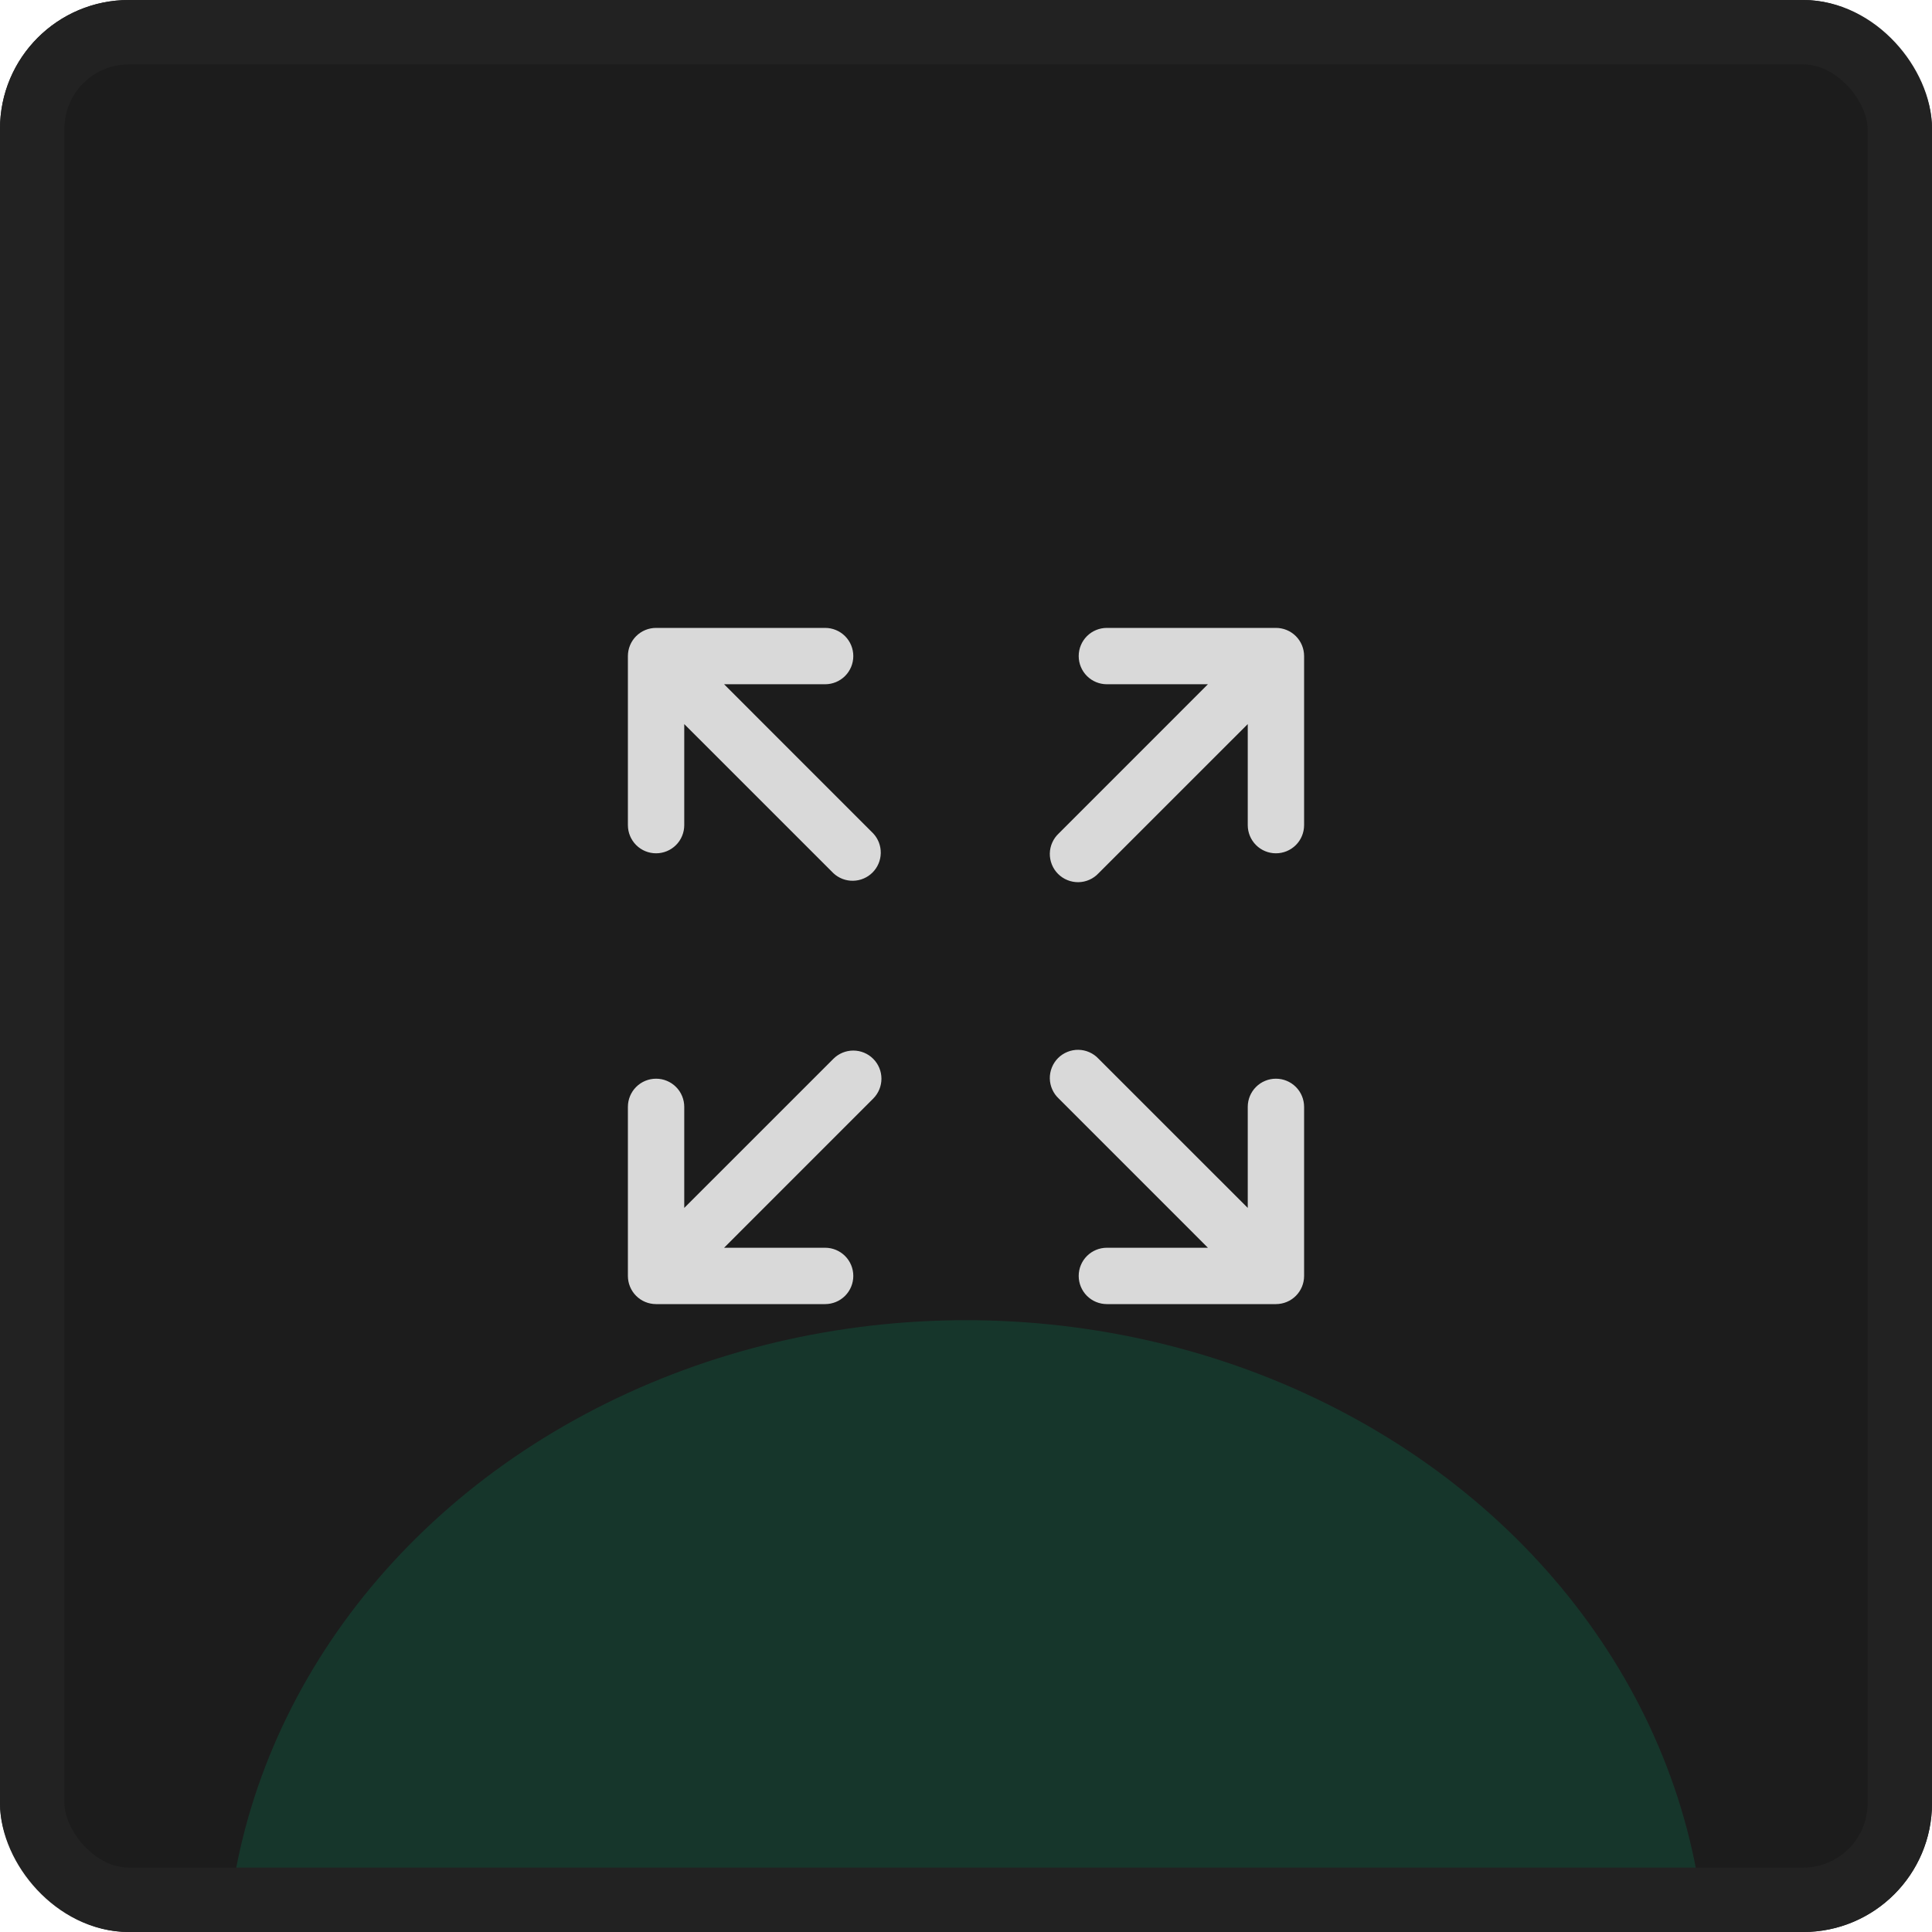
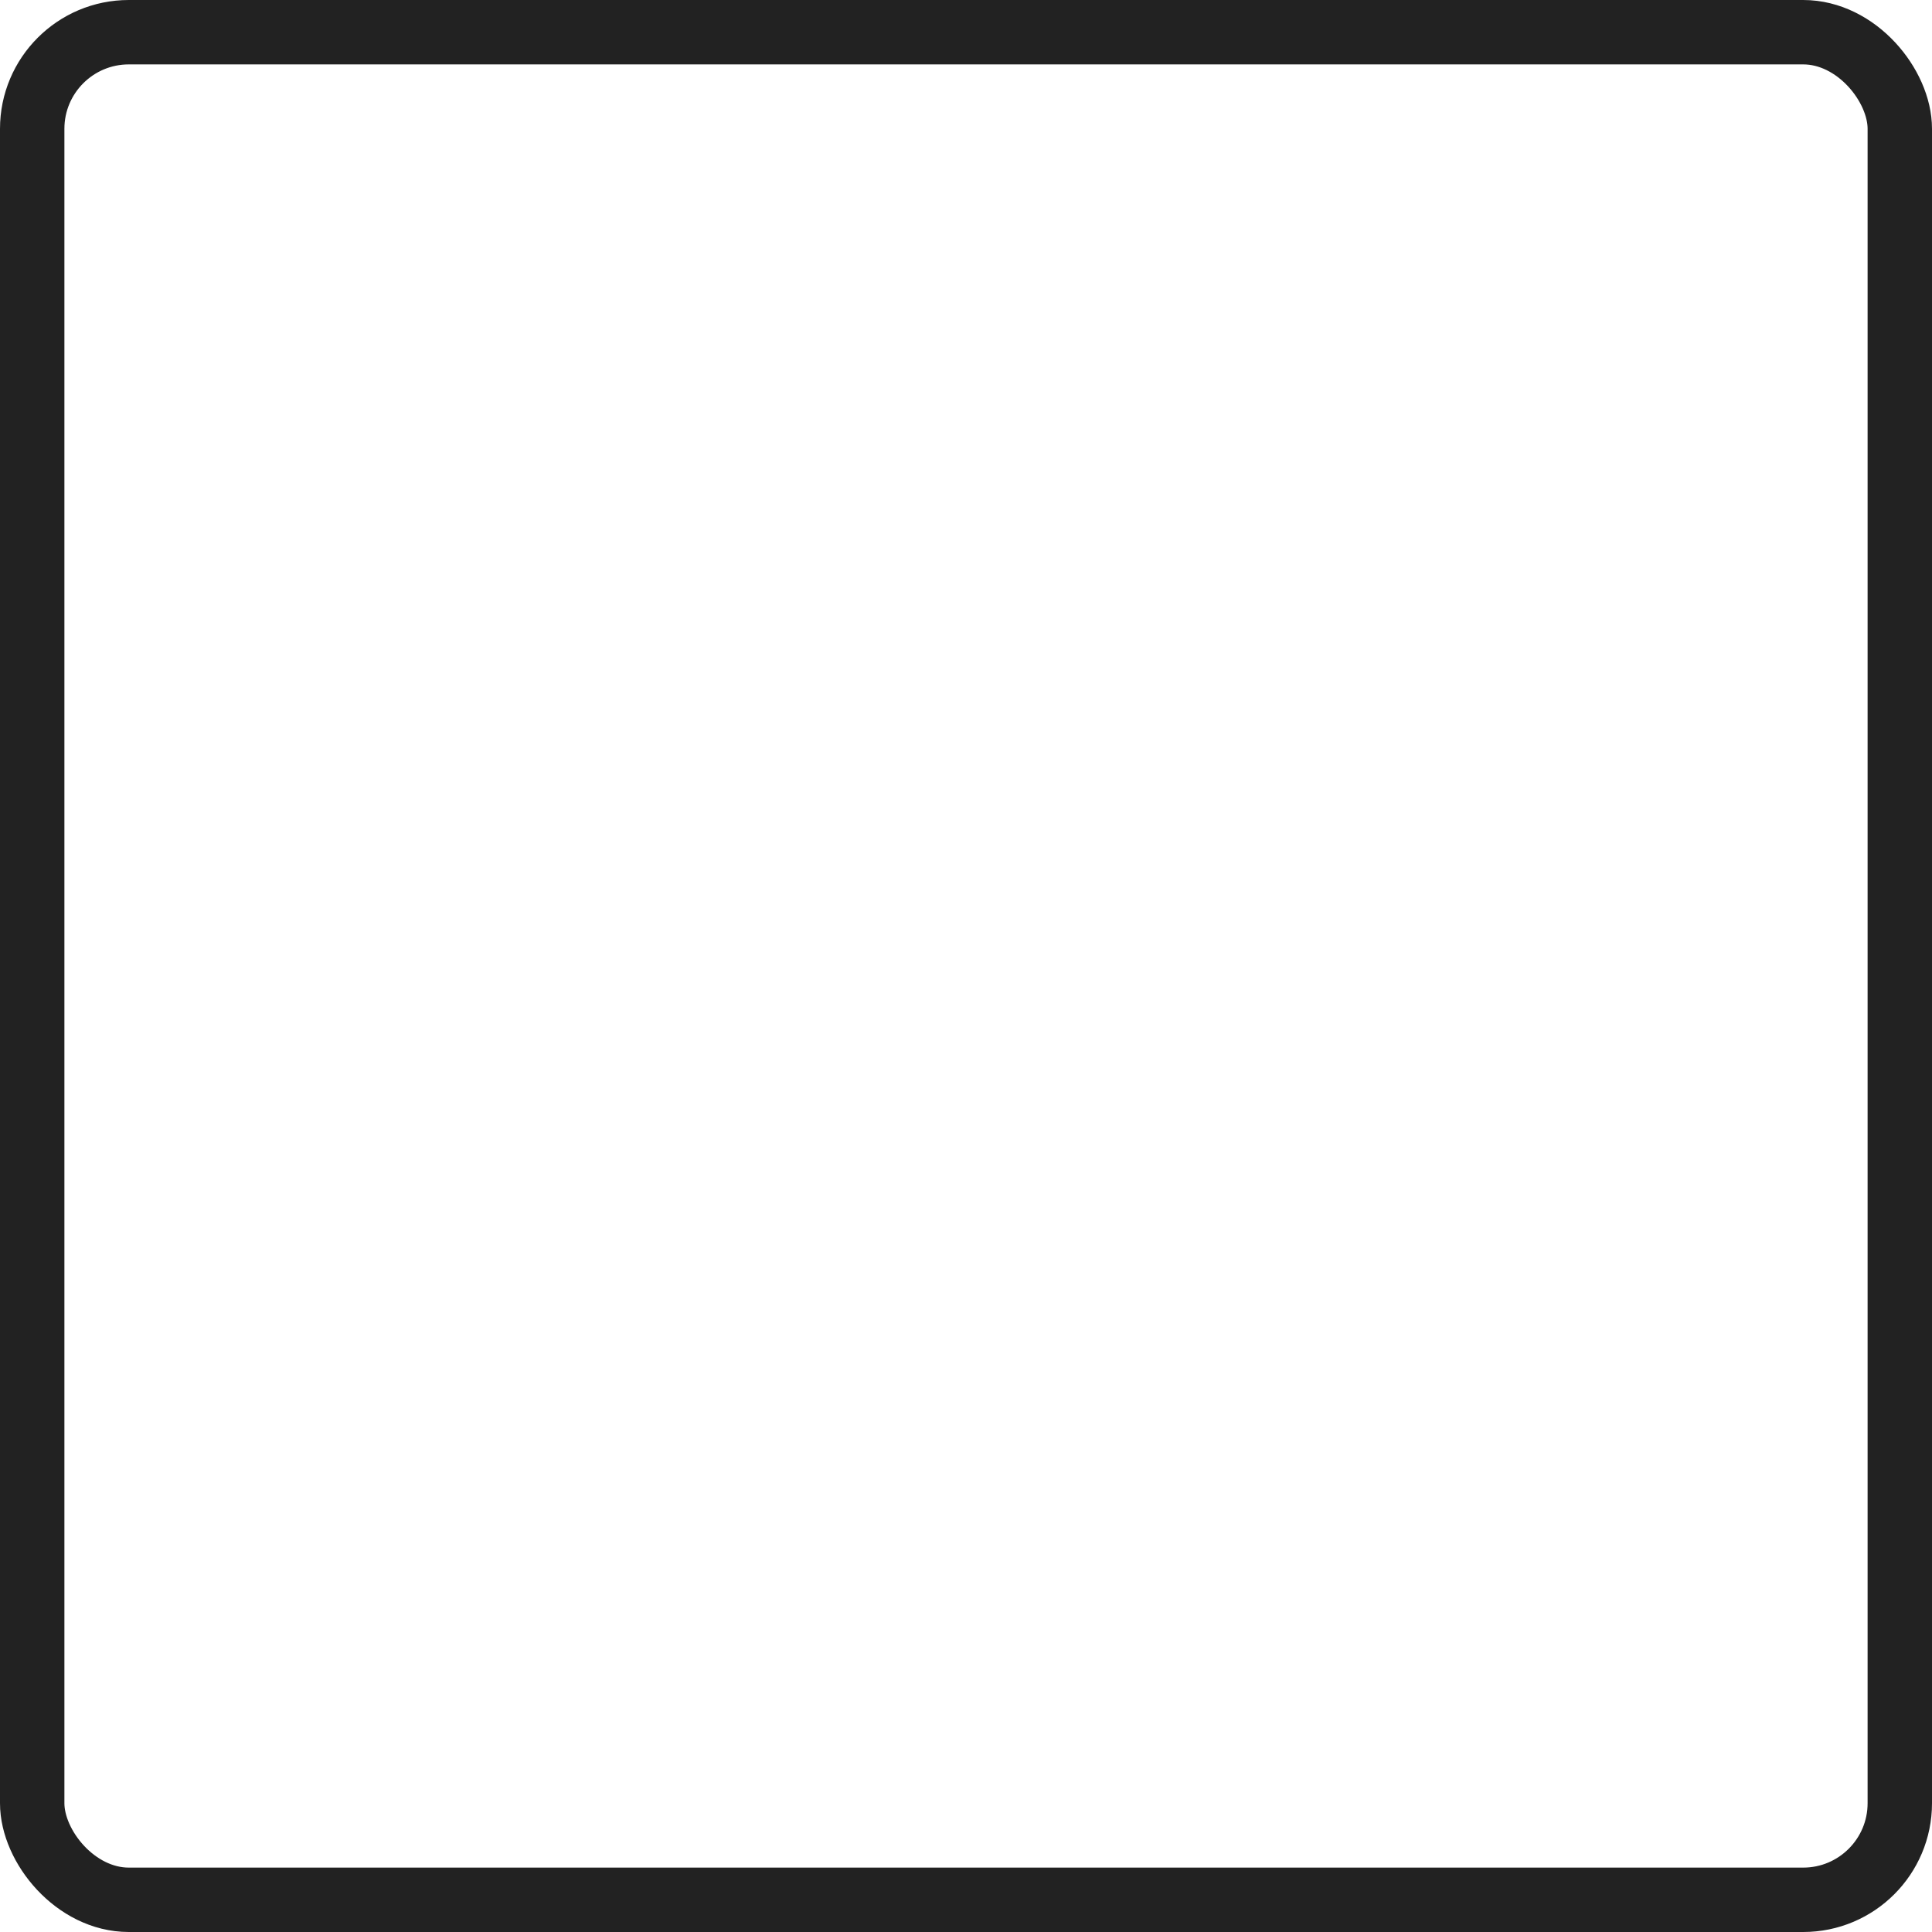
<svg xmlns="http://www.w3.org/2000/svg" width="60" height="60" viewBox="0 0 60 60" fill="none">
  <g clip-path="url(#clip0_101_837)">
-     <rect width="60" height="60" rx="4" fill="#1C1C1C" />
    <g filter="url(#filter0_f_101_837)">
      <ellipse cx="30" cy="61.5" rx="23" ry="20.5" fill="#00A16C" fill-opacity="0.2" />
    </g>
-     <path fill-rule="evenodd" clip-rule="evenodd" d="M33.5 20.375C33.5 20.143 33.592 19.92 33.756 19.756C33.92 19.592 34.143 19.5 34.375 19.5H39.625C39.857 19.5 40.08 19.592 40.244 19.756C40.408 19.92 40.5 20.143 40.5 20.375V25.625C40.5 25.857 40.408 26.08 40.244 26.244C40.08 26.408 39.857 26.5 39.625 26.5C39.393 26.5 39.17 26.408 39.006 26.244C38.842 26.08 38.75 25.857 38.75 25.625V22.487L34.118 27.118C34.038 27.204 33.942 27.273 33.834 27.321C33.727 27.369 33.611 27.395 33.494 27.397C33.376 27.399 33.259 27.377 33.151 27.333C33.041 27.289 32.943 27.224 32.859 27.14C32.776 27.058 32.711 26.959 32.667 26.849C32.623 26.741 32.601 26.624 32.603 26.506C32.605 26.389 32.631 26.273 32.679 26.166C32.727 26.058 32.796 25.962 32.882 25.882L37.513 21.25H34.375C34.143 21.25 33.92 21.158 33.756 20.994C33.592 20.83 33.5 20.607 33.5 20.375ZM19.5 20.375C19.5 20.143 19.592 19.92 19.756 19.756C19.92 19.592 20.143 19.5 20.375 19.5H25.625C25.857 19.5 26.08 19.592 26.244 19.756C26.408 19.92 26.5 20.143 26.5 20.375C26.5 20.607 26.408 20.83 26.244 20.994C26.08 21.158 25.857 21.25 25.625 21.25H22.487L27.118 25.882C27.273 26.047 27.357 26.267 27.353 26.494C27.349 26.72 27.257 26.937 27.097 27.097C26.937 27.257 26.72 27.349 26.494 27.353C26.267 27.357 26.047 27.273 25.882 27.118L21.25 22.487V25.625C21.25 25.857 21.158 26.08 20.994 26.244C20.83 26.408 20.607 26.5 20.375 26.5C20.143 26.5 19.92 26.408 19.756 26.244C19.592 26.08 19.5 25.857 19.5 25.625V20.375ZM32.882 34.118C32.796 34.038 32.727 33.942 32.679 33.834C32.631 33.727 32.605 33.611 32.603 33.494C32.601 33.376 32.623 33.259 32.667 33.151C32.711 33.041 32.776 32.943 32.859 32.859C32.943 32.776 33.041 32.711 33.151 32.667C33.259 32.623 33.376 32.601 33.494 32.603C33.611 32.605 33.727 32.631 33.834 32.679C33.942 32.727 34.038 32.796 34.118 32.882L38.75 37.513V34.375C38.75 34.143 38.842 33.92 39.006 33.756C39.17 33.592 39.393 33.5 39.625 33.5C39.857 33.5 40.08 33.592 40.244 33.756C40.408 33.92 40.5 34.143 40.5 34.375V39.625C40.5 39.857 40.408 40.08 40.244 40.244C40.08 40.408 39.857 40.5 39.625 40.5H34.375C34.143 40.5 33.92 40.408 33.756 40.244C33.592 40.08 33.5 39.857 33.5 39.625C33.5 39.393 33.592 39.17 33.756 39.006C33.92 38.842 34.143 38.75 34.375 38.75H37.513L32.882 34.118ZM27.118 32.882C27.282 33.046 27.374 33.268 27.374 33.5C27.374 33.732 27.282 33.954 27.118 34.118L22.487 38.75H25.625C25.857 38.75 26.08 38.842 26.244 39.006C26.408 39.17 26.5 39.393 26.5 39.625C26.5 39.857 26.408 40.08 26.244 40.244C26.08 40.408 25.857 40.5 25.625 40.5H20.375C20.143 40.5 19.92 40.408 19.756 40.244C19.592 40.08 19.5 39.857 19.5 39.625V34.375C19.5 34.143 19.592 33.92 19.756 33.756C19.92 33.592 20.143 33.5 20.375 33.5C20.607 33.5 20.83 33.592 20.994 33.756C21.158 33.92 21.25 34.143 21.25 34.375V37.513L25.882 32.882C26.046 32.718 26.268 32.626 26.5 32.626C26.732 32.626 26.954 32.718 27.118 32.882Z" fill="#D9D9D9" />
  </g>
  <rect x="1" y="1" width="58" height="58" rx="3" stroke="#222222" stroke-width="2" />
  <defs>
    <filter id="filter0_f_101_837" x="-5" y="29" width="70" height="65" filterUnits="userSpaceOnUse" color-interpolation-filters="sRGB">
      <feFlood flood-opacity="0" result="BackgroundImageFix" />
      <feBlend mode="normal" in="SourceGraphic" in2="BackgroundImageFix" result="shape" />
      <feGaussianBlur stdDeviation="6" result="effect1_foregroundBlur_101_837" />
    </filter>
    <clipPath id="clip0_101_837">
-       <rect width="60" height="60" rx="4" fill="white" />
-     </clipPath>
+       </clipPath>
  </defs>
</svg>